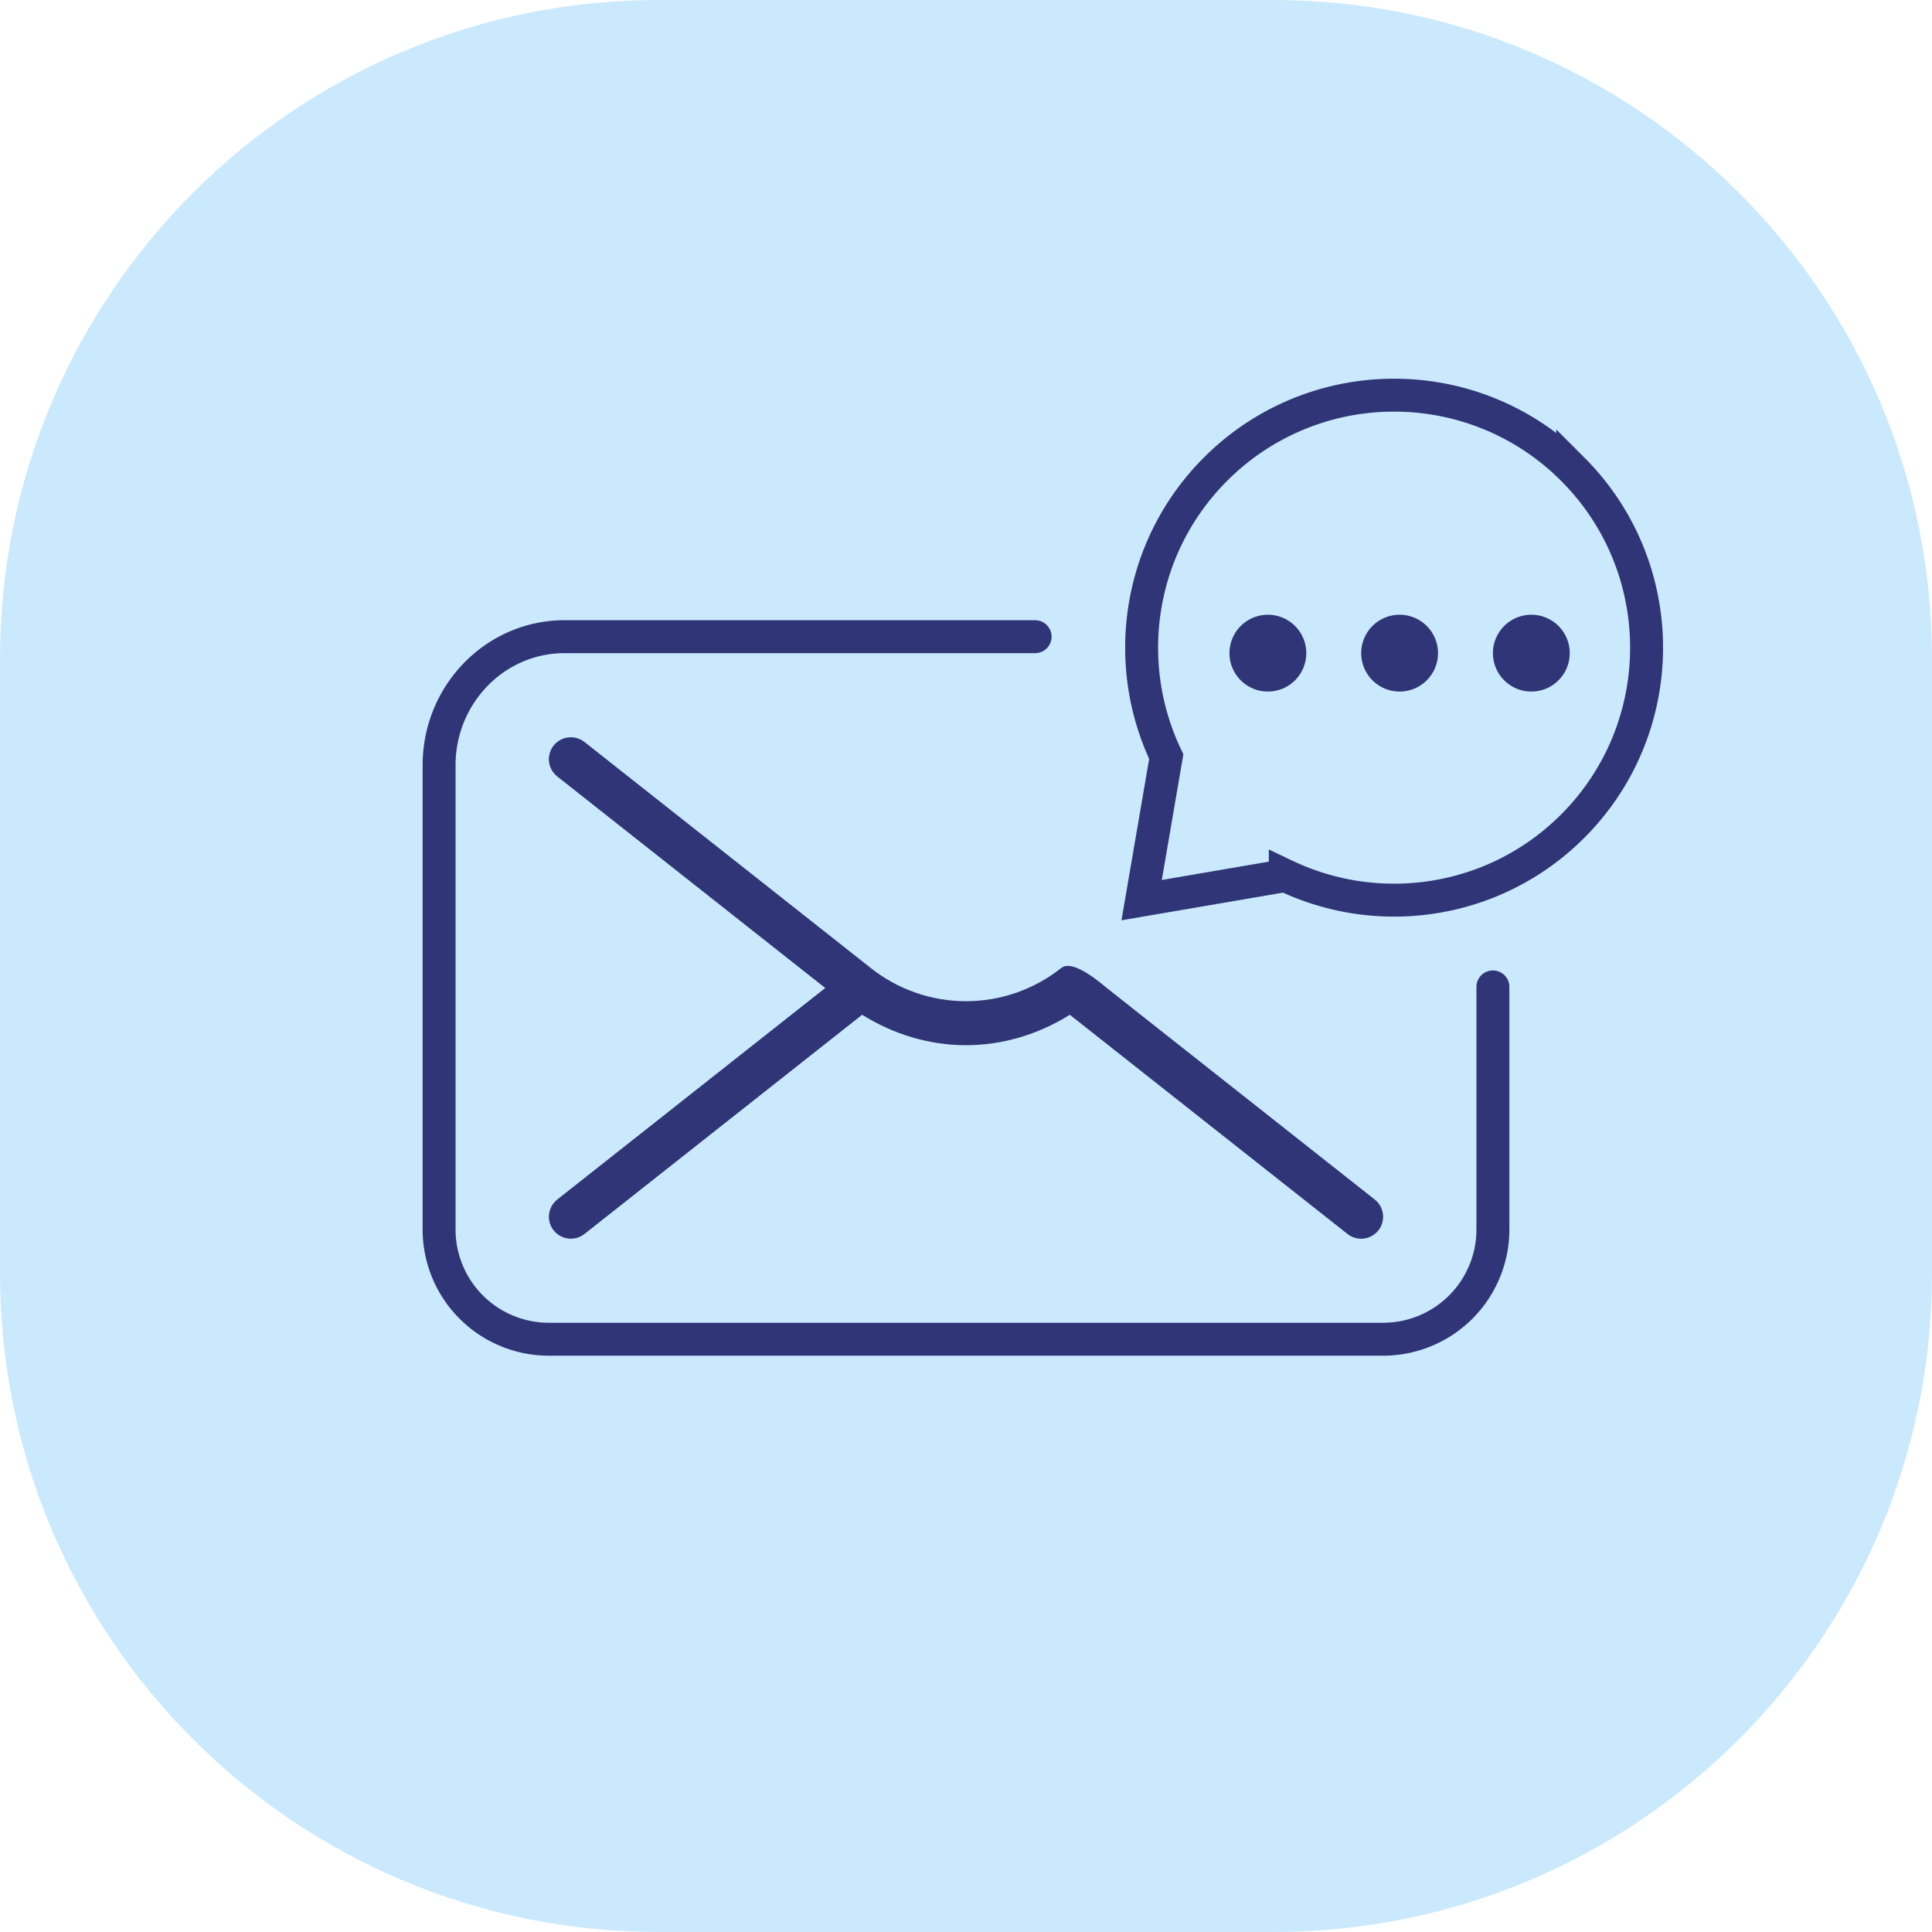
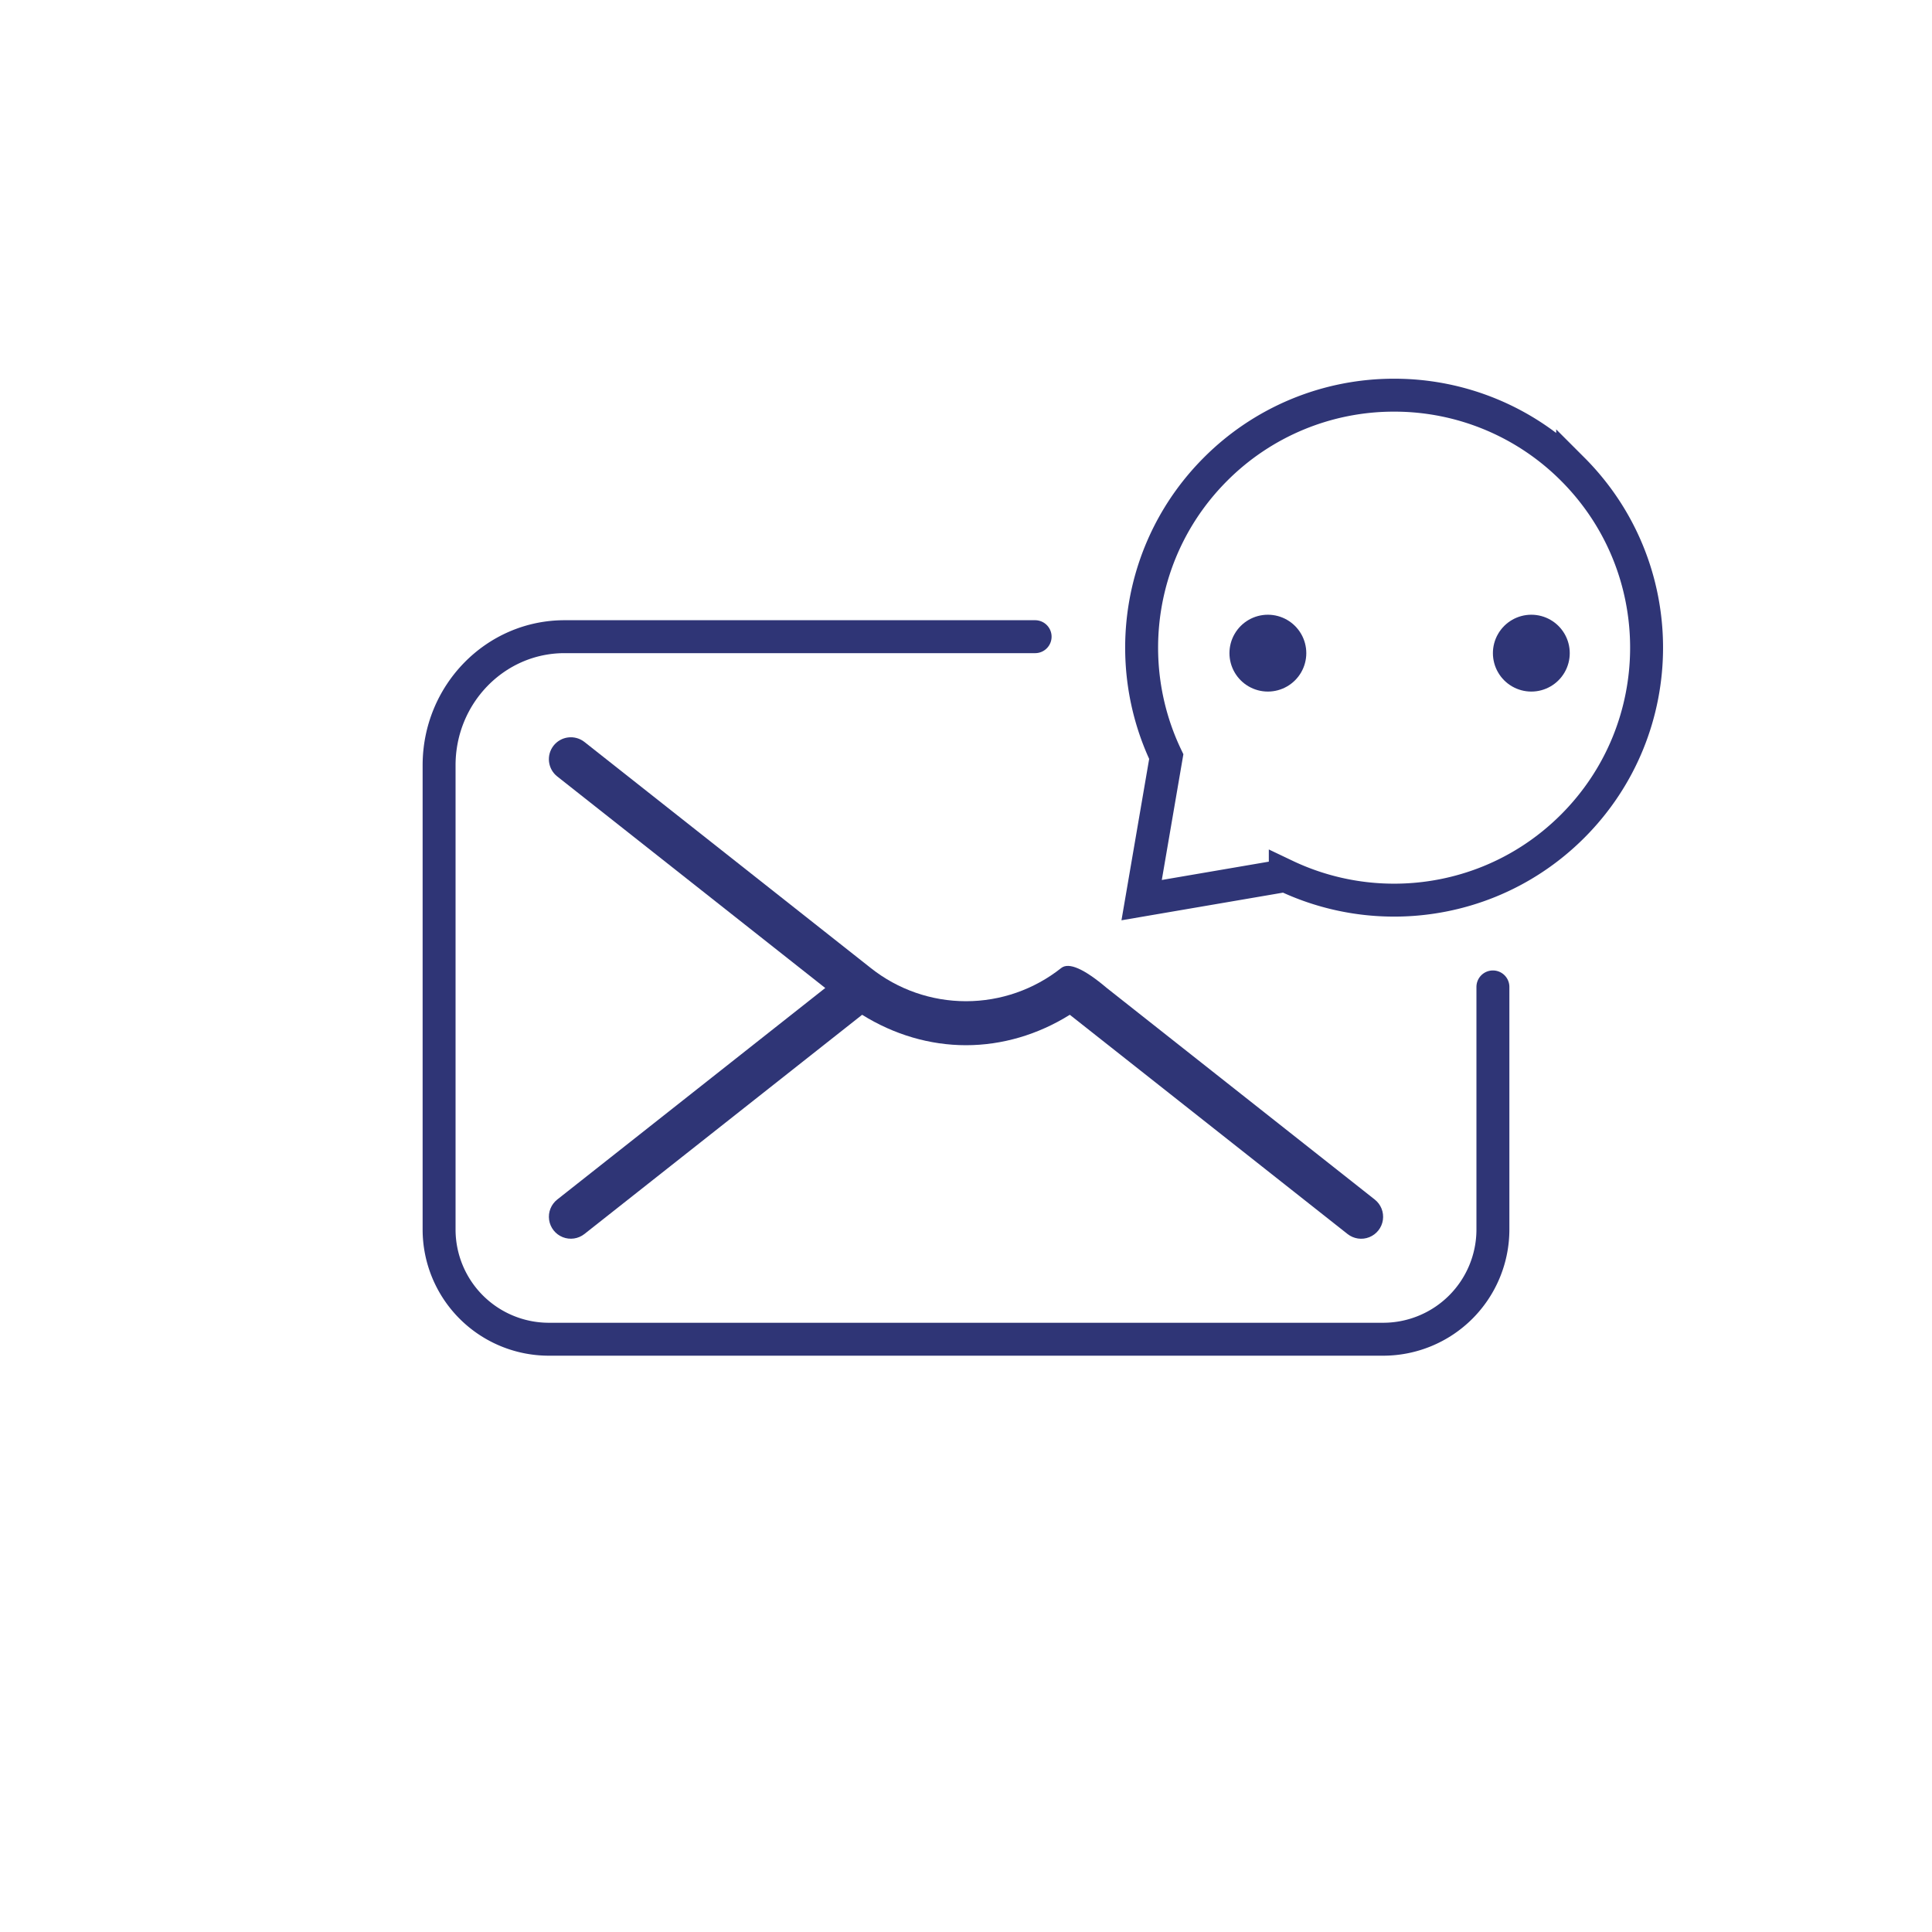
<svg xmlns="http://www.w3.org/2000/svg" width="88" height="88">
  <defs>
    <clipPath id="a">
      <path d="M1600 0v5443H0V0h1600z" />
    </clipPath>
    <clipPath id="b">
      <path d="M58 0c16.569 0 30 13.431 30 30v28c0 16.569-13.431 30-30 30H30C13.431 88 0 74.569 0 58V30C0 13.431 13.431 0 30 0h28z" />
    </clipPath>
    <clipPath id="c">
      <path d="M.215.38A1.003 1.003 0 011.619.212L14.663 10.51a6.976 6.976 0 008.674 0c.345-.272 1.037.031 2.076.91l12.206 9.636a1 1 0 01-1.24 1.57l-12.65-9.986c-1.453.906-3.085 1.386-4.73 1.386-1.644 0-3.275-.48-4.73-1.386L1.62 22.625a.998.998 0 11-1.238-1.57l12.207-9.635L.38 1.783A1 1 0 01.215.38z" />
    </clipPath>
    <clipPath id="d">
-       <path d="M1.75 0a1.75 1.75 0 110 3.5 1.75 1.75 0 010-3.5z" />
-     </clipPath>
+       </clipPath>
    <clipPath id="e">
      <path d="M1.75 0a1.75 1.75 0 110 3.5 1.75 1.75 0 010-3.5z" />
    </clipPath>
    <clipPath id="f">
      <path d="M1.75 0a1.75 1.75 0 110 3.5 1.75 1.75 0 010-3.5z" />
    </clipPath>
  </defs>
  <g clip-path="url(#a)" transform="translate(-855 -1236)">
    <g clip-path="url(#b)" transform="translate(855 1236)">
-       <path fill="#CBE9FD" d="M0 0h88v88H0V0z" />
-     </g>
+       </g>
    <path d="M923 1280.953V1292a5 5 0 01-5 5h-38a5 5 0 01-5-5v-21.142h0c0-3.235 2.558-5.858 5.714-5.858h21.434" stroke="#2F3576" stroke-width="1.5" fill="none" stroke-linecap="round" stroke-miterlimit="10" />
    <g clip-path="url(#c)" transform="translate(880 1269.582)">
      <path fill="#2F3576" d="M0 0h37.999v22.841H0V0z" />
    </g>
    <path d="M926.632 1257.368A11.463 11.463 0 00918.5 1254a11.464 11.464 0 00-8.132 3.368c-3.541 3.542-4.29 8.819-2.246 13.094L907 1277l6.543-1.12a11.51 11.51 0 004.958 1.12c2.943 0 5.886-1.123 8.131-3.368 4.49-4.491 4.49-11.773 0-16.264z" stroke="#2F3576" stroke-width="1.5" fill="none" stroke-miterlimit="10" />
    <g clip-path="url(#d)" transform="translate(917 1264)">
-       <path fill="#2F3576" d="M0 0h3.5v3.5H0V0z" />
-     </g>
+       </g>
    <g clip-path="url(#e)" transform="translate(911 1264)">
      <path fill="#2F3576" d="M0 0h3.5v3.5H0V0z" />
    </g>
    <g clip-path="url(#f)" transform="translate(923 1264)">
      <path fill="#2F3576" d="M0 0h3.5v3.5H0V0z" />
    </g>
  </g>
</svg>